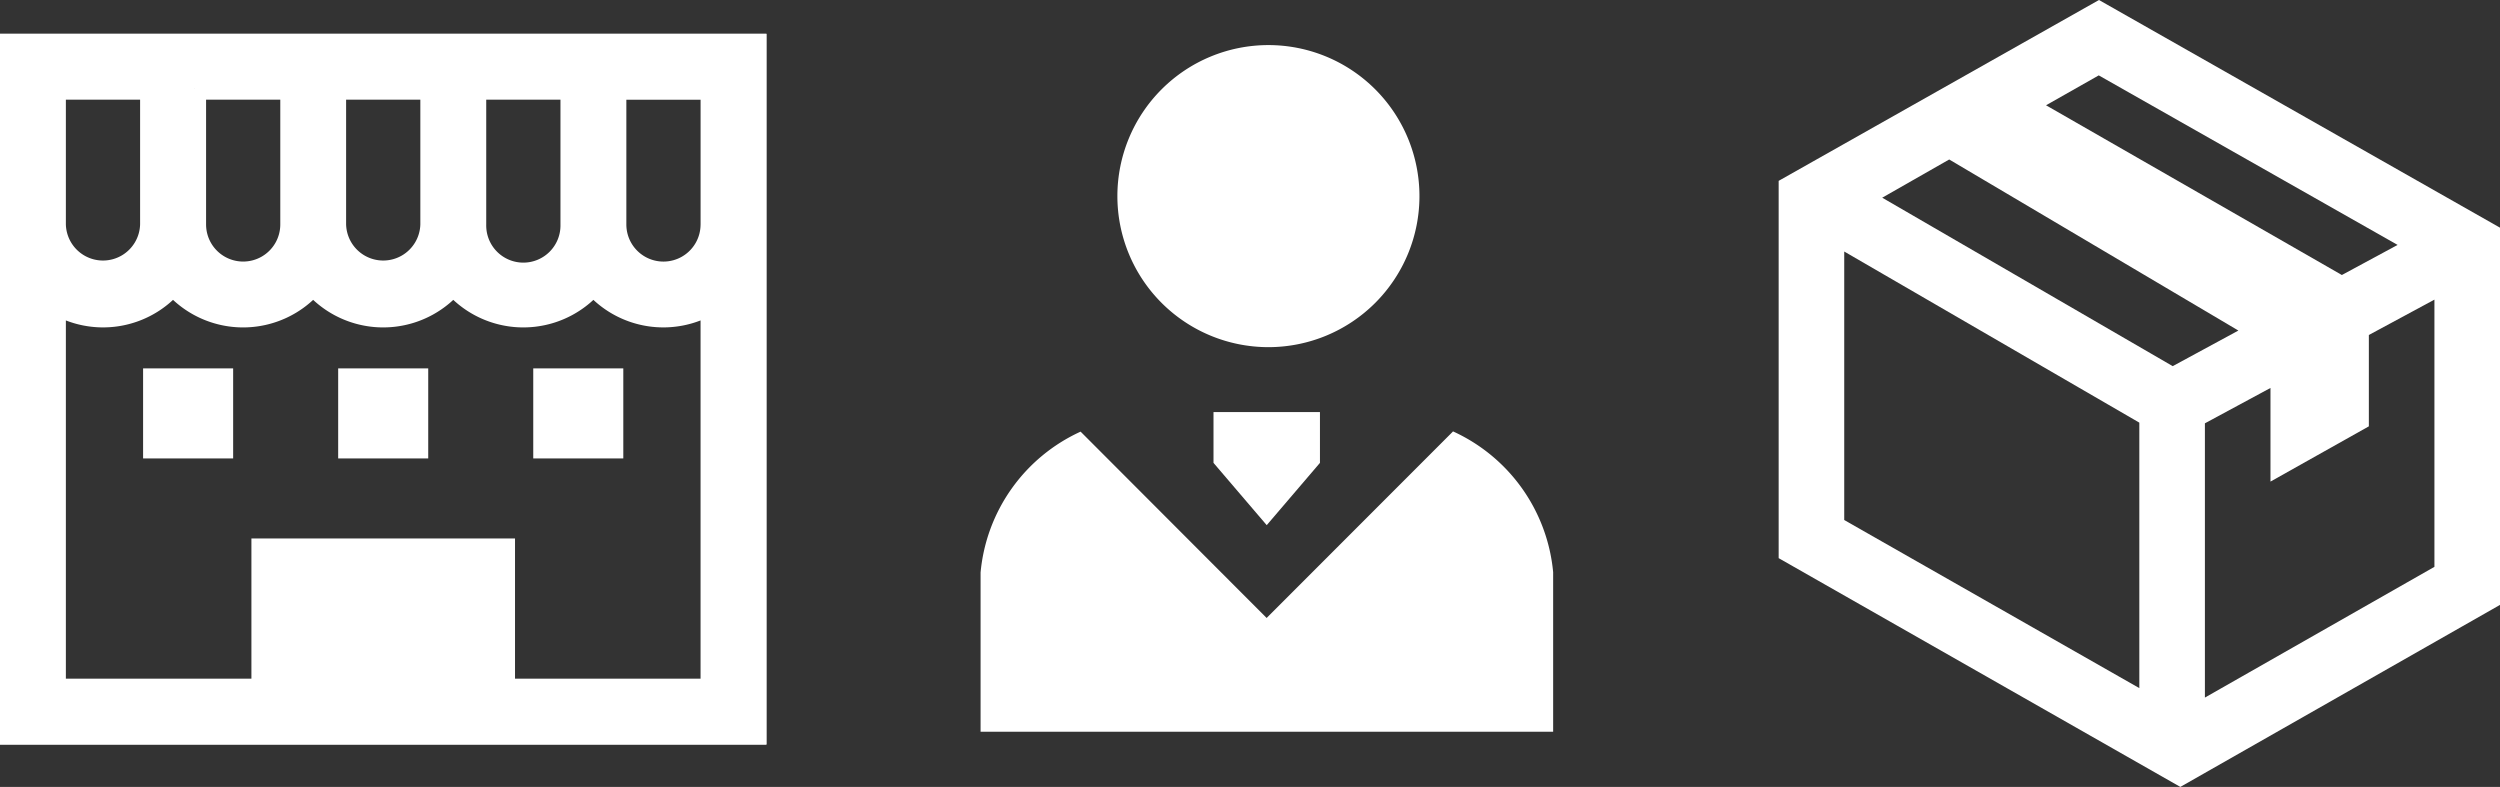
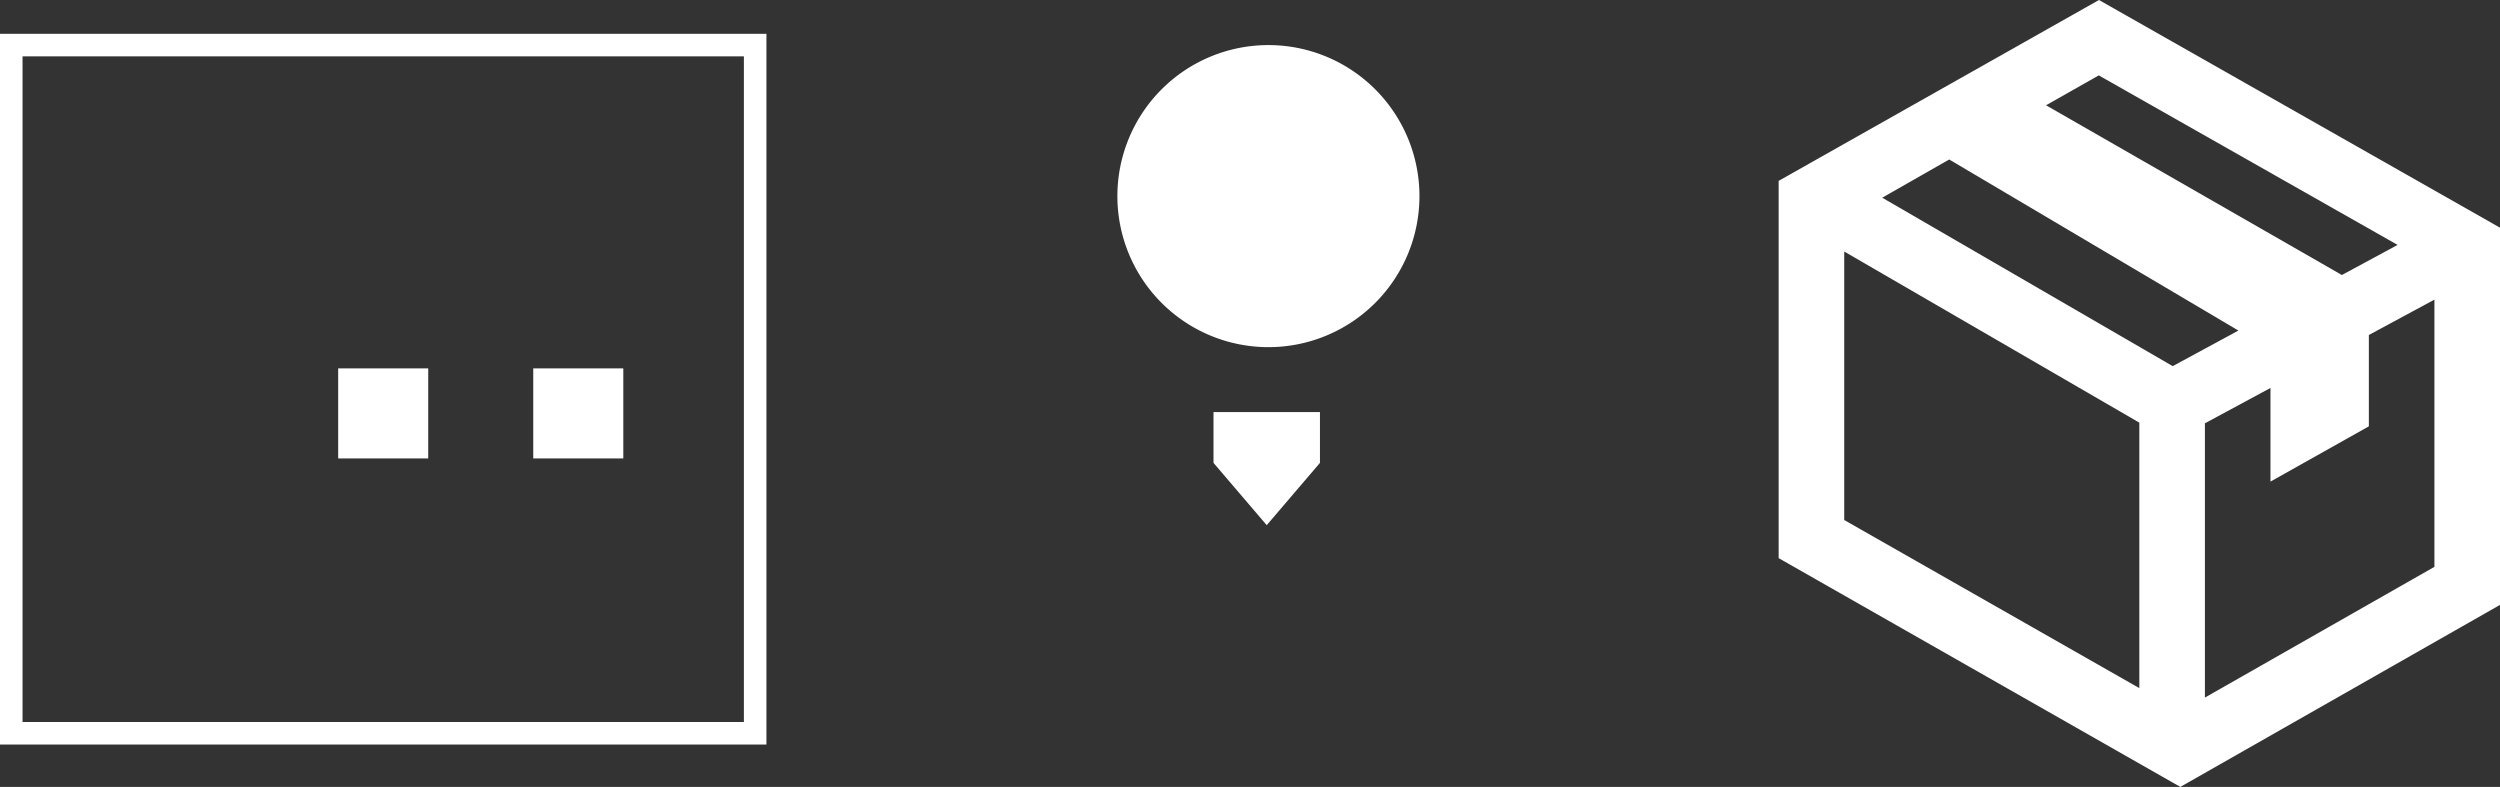
<svg xmlns="http://www.w3.org/2000/svg" width="110.904" height="34.909" viewBox="0 0 110.904 34.909">
  <rect x="0" y="0" width="110.904" height="34.909" fill="#333333" stroke="none" />
  <g id="グループ_4051" data-name="グループ 4051" transform="translate(640.5 -561.091)">
-     <path id="パス_6245" data-name="パス 6245" d="M0,0V30.529H33V0ZM20.57,1.922h4.293V7.957a2.147,2.147,0,1,1-4.293,0Zm-6.216,0h4.293V7.957a2.147,2.147,0,0,1-4.293,0Zm-6.213,0h4.293V7.957a2.146,2.146,0,1,1-4.292,0V1.922Zm-6.216,0h4.29V7.957a2.147,2.147,0,0,1-4.293,0V1.922ZM31.078,28.607H21.847V22.388H11.153v6.219H1.922v-17.2a4.055,4.055,0,0,0,5.254-.828,4.063,4.063,0,0,0,6.216,0,4.063,4.063,0,0,0,5.725.491,4.135,4.135,0,0,0,.491-.491,4.063,4.063,0,0,0,5.725.491,4.135,4.135,0,0,0,.491-.491,4.055,4.055,0,0,0,5.254.828Zm0-20.649a2.146,2.146,0,0,1-4.292,0V1.923h4.293V7.958Z" transform="translate(-640 563.091)" fill="#fff" stroke="#fff" stroke-width="1" />
-     <rect id="長方形_4563" data-name="長方形 4563" width="2.995" height="2.995" transform="translate(-633.652 577.933)" fill="#fff" stroke="#fff" stroke-width="1" />
    <rect id="長方形_4564" data-name="長方形 4564" width="2.995" height="2.995" transform="translate(-616.344 577.933)" fill="#fff" stroke="#fff" stroke-width="1" />
    <rect id="長方形_4565" data-name="長方形 4565" width="2.995" height="2.995" transform="translate(-624.998 577.933)" fill="#fff" stroke="#fff" stroke-width="1" />
    <rect id="長方形_4566" data-name="長方形 4566" width="33" height="30.529" transform="translate(-640 563.091)" fill="none" stroke="#fff" stroke-width="1" />
    <path id="パス_6246" data-name="パス 6246" d="M26.182,18.913V14.861l2.909-1.569V25.146l-10.182,5.8V18.779l2.909-1.569v4.154ZM2.909,23.069V11.158L16,18.749V30.526ZM4.594,8.77,7.566,7.075l12.828,7.589-2.913,1.579Zm7.267-4.1v0L14.2,3.344l13.257,7.521L24.985,12.2ZM14.21,0,0,8.023V24.76L17.819,34.909,32,26.834V10.1Z" transform="translate(-561.596 561.091)" fill="#fff" />
-     <path id="パス_6247" data-name="パス 6247" d="M25.4,11.733a7.642,7.642,0,0,0-4.447-6.246l-.006.016-8.257,8.263L4.437,5.5A7.64,7.64,0,0,0,0,11.748v7.064H25.4Z" transform="translate(-597 574.739)" fill="#fff" />
    <path id="パス_6248" data-name="パス 6248" d="M8.644,13.4h0a6.7,6.7,0,1,0-6.7-6.7,6.7,6.7,0,0,0,6.7,6.7" transform="translate(-592.875 563.091)" fill="#fff" />
    <path id="パス_6249" data-name="パス 6249" d="M3.309,7.468,5.67,10.231,8.031,7.468V5.213H3.309Z" transform="translate(-589.976 574.157)" fill="#fff" />
  </g>
</svg>